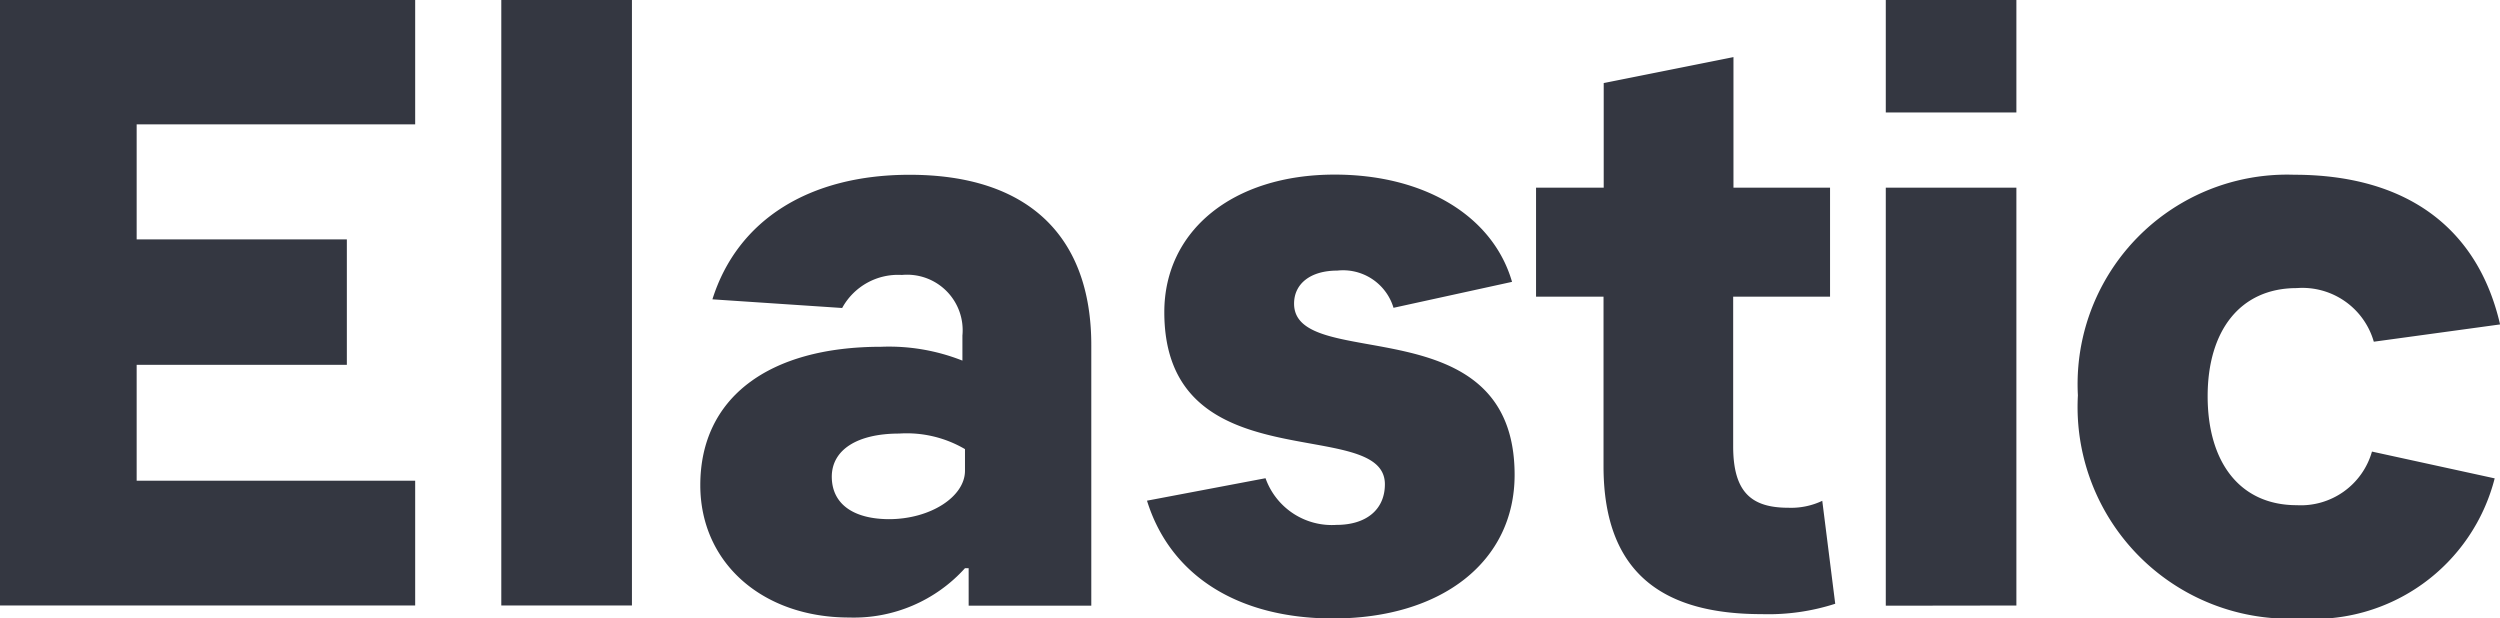
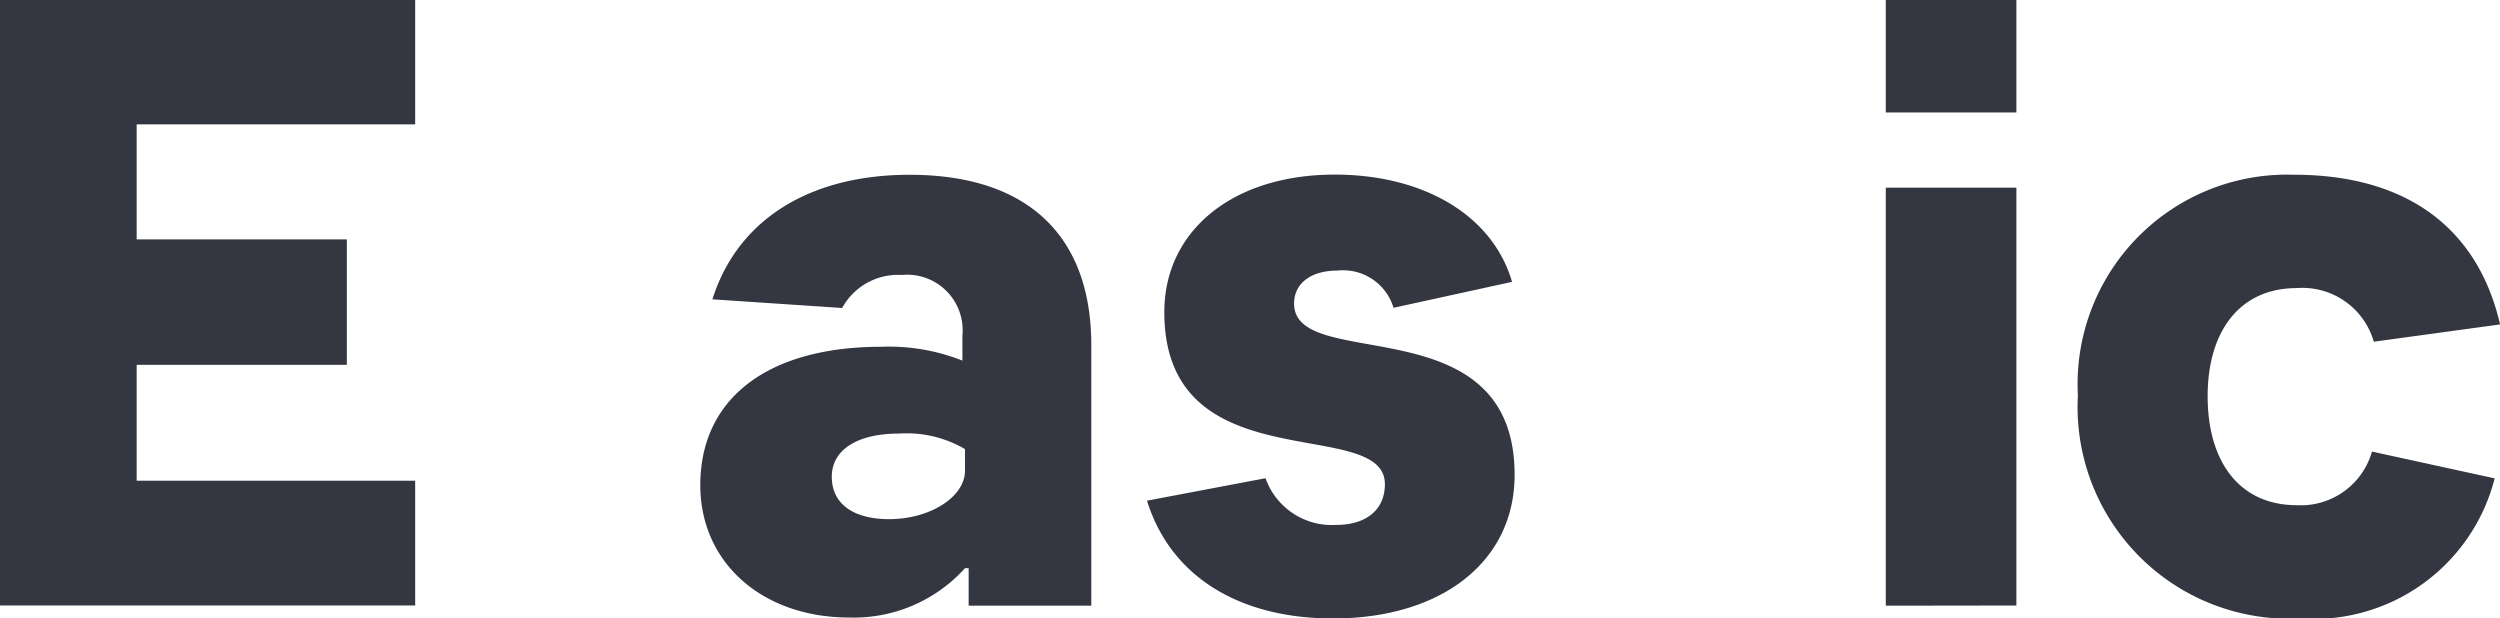
<svg xmlns="http://www.w3.org/2000/svg" width="68.128" height="16.854" viewBox="0 0 68.128 16.854">
  <g transform="translate(-463.861 -378.294)">
    <path d="M475.175,378.294H463.861v16.5h11.314v-3.4h-7.59v-3.158h5.728v-3.418h-5.728v-3.135h7.59Z" fill="#343741" />
-     <path d="M477.522,378.294v16.5h3.56v-16.5Z" fill="#343741" />
    <path d="M493.6,394.8v-7.1c0-2.993-1.744-4.643-4.95-4.643-2.734,0-4.691,1.226-5.375,3.394l3.536.236a1.733,1.733,0,0,1,1.627-.9,1.513,1.513,0,0,1,1.65,1.65v.684a5.437,5.437,0,0,0-2.216-.377c-3.064,0-4.927,1.39-4.927,3.771,0,2.122,1.7,3.607,4.055,3.607a4.079,4.079,0,0,0,3.158-1.344h.1V394.8Zm-7.072-3.513c0-.73.684-1.178,1.839-1.178a3.138,3.138,0,0,1,1.791.424v.589c0,.708-.942,1.32-2.074,1.32C487.094,392.437,486.528,392.013,486.528,391.282Z" fill="#343741" />
    <path d="M500.186,395.148c2.97,0,4.95-1.556,4.95-3.913,0-4.667-6.01-2.758-6.01-4.667,0-.542.447-.9,1.178-.9a1.435,1.435,0,0,1,1.532,1.014l3.23-.707c-.519-1.792-2.381-2.923-4.833-2.923-2.781,0-4.643,1.532-4.643,3.748,0,4.691,6.011,2.781,6.011,4.691,0,.683-.5,1.107-1.32,1.107a1.918,1.918,0,0,1-1.933-1.272l-3.23.612C495.755,393.993,497.617,395.148,500.186,395.148Z" fill="#343741" />
-     <path d="M511.873,395.03a5.932,5.932,0,0,0,2-.283l-.353-2.805a1.981,1.981,0,0,1-.92.189c-.99,0-1.508-.4-1.508-1.674v-4.078h2.64v-2.97H511.1V379.85l-3.536.707v2.852H505.72v2.97h1.839V391C507.559,394.04,509.327,395.03,511.873,395.03Z" fill="#343741" />
    <path d="M518.81,381.359v-3.065h-3.559v3.065Zm0,13.436V383.409h-3.559V394.8Z" fill="#343741" />
    <path d="M526.379,383.056a5.709,5.709,0,0,0-5.893,6.011,5.772,5.772,0,0,0,6.058,6.081,5.09,5.09,0,0,0,5.3-3.818L528.5,390.6a2.015,2.015,0,0,1-2.05,1.461c-1.556,0-2.428-1.178-2.428-2.97,0-1.768.872-2.946,2.428-2.946a2.024,2.024,0,0,1,2.1,1.461l3.441-.471C531.376,384.47,529.4,383.056,526.379,383.056Z" fill="#343741" />
  </g>
</svg>